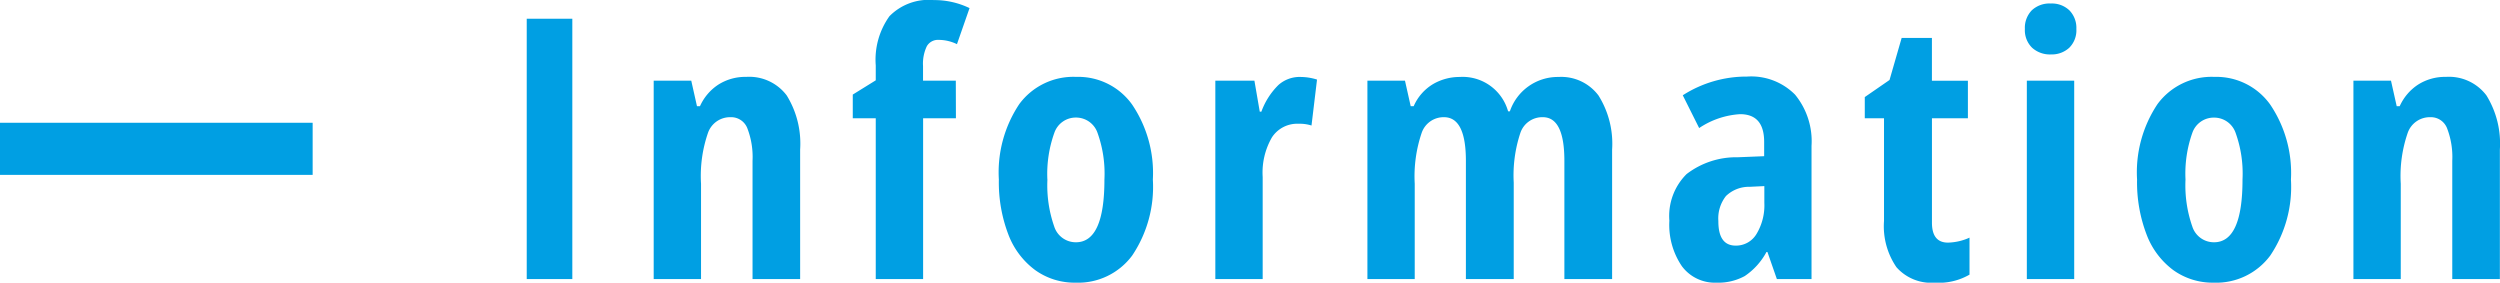
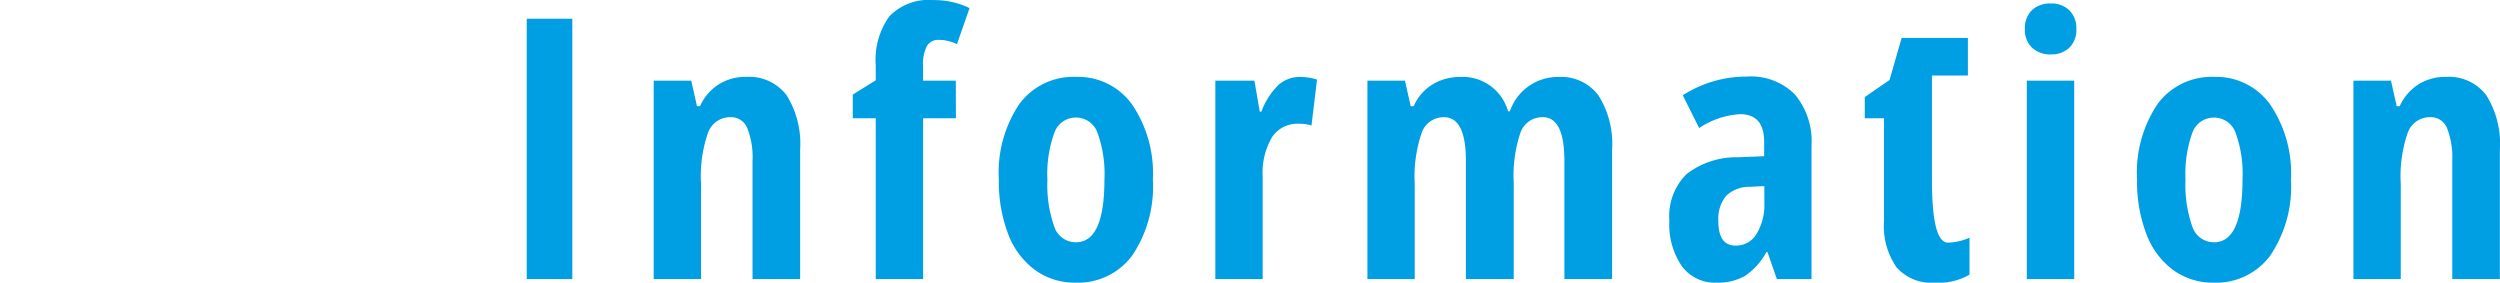
<svg xmlns="http://www.w3.org/2000/svg" width="95.955" height="10.849" viewBox="0 0 95.955 10.849">
  <g id="item" transform="translate(-94 -2227.288)">
-     <rect id="長方形_37" data-name="長方形 37" width="12" height="2" transform="translate(94 2232)" fill="#009fe3" />
-     <path id="パス_28" data-name="パス 28" d="M1.217,0V-9.994h1.75V0ZM9.884,0V-4.539a3.066,3.066,0,0,0-.2-1.251.666.666,0,0,0-.643-.424.9.9,0,0,0-.861.584,5.063,5.063,0,0,0-.273,1.972V0H6.09V-7.615H7.532l.219.978h.116a1.933,1.933,0,0,1,.7-.824,1.927,1.927,0,0,1,1.073-.3,1.8,1.8,0,0,1,1.555.711,3.513,3.513,0,0,1,.516,2.078V0Zm7.806-6.173H16.431V0H14.613V-6.173h-.882v-.909l.882-.547V-8.2a2.866,2.866,0,0,1,.526-1.89,2.11,2.11,0,0,1,1.7-.619,3.113,3.113,0,0,1,1.374.308L17.73-9.017a1.6,1.6,0,0,0-.7-.164.491.491,0,0,0-.458.246,1.553,1.553,0,0,0-.144.759v.561h1.258Zm7.559,2.352a4.723,4.723,0,0,1-.793,2.916A2.582,2.582,0,0,1,22.282.137a2.59,2.59,0,0,1-1.545-.479A3.03,3.03,0,0,1,19.7-1.719a5.6,5.6,0,0,1-.362-2.1,4.715,4.715,0,0,1,.786-2.9,2.578,2.578,0,0,1,2.181-1.042A2.54,2.54,0,0,1,24.452-6.7,4.688,4.688,0,0,1,25.249-3.821Zm-4.047,0a4.788,4.788,0,0,0,.26,1.8.87.87,0,0,0,.834.608q1.094,0,1.094-2.406a4.617,4.617,0,0,0-.263-1.788A.871.871,0,0,0,22.3-6.2a.869.869,0,0,0-.834.591A4.672,4.672,0,0,0,21.2-3.821Zm9.692-3.937a2.146,2.146,0,0,1,.656.1l-.212,1.764a1.513,1.513,0,0,0-.5-.068,1.158,1.158,0,0,0-1.019.523,2.7,2.7,0,0,0-.355,1.521V0H27.647V-7.615h1.5l.205,1.189h.062a2.762,2.762,0,0,1,.656-1.025A1.225,1.225,0,0,1,30.894-7.759ZM41.044,0V-4.539q0-1.675-.827-1.675a.886.886,0,0,0-.861.6A5.169,5.169,0,0,0,39.1-3.7V0H37.264V-4.539q0-1.675-.841-1.675a.89.89,0,0,0-.854.595A5.192,5.192,0,0,0,35.3-3.657V0H33.484V-7.615h1.442l.219.978h.116a1.841,1.841,0,0,1,.749-.851,2.022,2.022,0,0,1,1.015-.27,1.812,1.812,0,0,1,1.859,1.319h.068a1.943,1.943,0,0,1,1.866-1.319,1.785,1.785,0,0,1,1.535.711,3.478,3.478,0,0,1,.523,2.078V0ZM49.2,0l-.362-1.039H48.8a2.583,2.583,0,0,1-.834.923,2.12,2.12,0,0,1-1.087.253,1.575,1.575,0,0,1-1.323-.629,2.818,2.818,0,0,1-.482-1.75,2.266,2.266,0,0,1,.66-1.788A3.128,3.128,0,0,1,47.7-4.676l1.012-.041v-.547q0-1.066-.923-1.066a3.157,3.157,0,0,0-1.572.533l-.629-1.258a4.529,4.529,0,0,1,2.468-.718,2.367,2.367,0,0,1,1.842.694,2.815,2.815,0,0,1,.632,1.965V0ZM47.619-1.285a.914.914,0,0,0,.8-.448,2.126,2.126,0,0,0,.3-1.193v-.643l-.561.027a1.273,1.273,0,0,0-.913.355,1.386,1.386,0,0,0-.291.957Q46.949-1.285,47.619-1.285ZM55.767-1.4a2.1,2.1,0,0,0,.827-.191V-.171a2.352,2.352,0,0,1-1.333.308,1.779,1.779,0,0,1-1.47-.591,2.779,2.779,0,0,1-.479-1.774V-6.173h-.738v-.813l.95-.656.465-1.613h1.162v1.641h1.381v1.442H55.152v4.006Q55.152-1.4,55.767-1.4ZM60.612,0H58.794V-7.615h1.818ZM58.719-9.6a.965.965,0,0,1,.263-.714.993.993,0,0,1,.735-.263.968.968,0,0,1,.711.263.958.958,0,0,1,.267.714.94.94,0,0,1-.273.721.988.988,0,0,1-.7.256,1.017,1.017,0,0,1-.725-.256A.94.94,0,0,1,58.719-9.6ZM68.931-3.821a4.723,4.723,0,0,1-.793,2.916A2.582,2.582,0,0,1,65.964.137a2.59,2.59,0,0,1-1.545-.479,3.03,3.03,0,0,1-1.032-1.377,5.6,5.6,0,0,1-.362-2.1,4.715,4.715,0,0,1,.786-2.9,2.578,2.578,0,0,1,2.181-1.042A2.54,2.54,0,0,1,68.134-6.7,4.688,4.688,0,0,1,68.931-3.821Zm-4.047,0a4.788,4.788,0,0,0,.26,1.8.87.87,0,0,0,.834.608q1.094,0,1.094-2.406a4.617,4.617,0,0,0-.263-1.788.871.871,0,0,0-.831-.591.869.869,0,0,0-.834.591A4.672,4.672,0,0,0,64.884-3.821ZM75.123,0V-4.539a3.066,3.066,0,0,0-.2-1.251.666.666,0,0,0-.643-.424.9.9,0,0,0-.861.584,5.063,5.063,0,0,0-.273,1.972V0H71.329V-7.615h1.442l.219.978h.116a1.933,1.933,0,0,1,.7-.824,1.927,1.927,0,0,1,1.073-.3,1.8,1.8,0,0,1,1.555.711,3.513,3.513,0,0,1,.516,2.078V0Z" transform="translate(113 2238)" fill="#009fe3" />
+     <path id="パス_28" data-name="パス 28" d="M1.217,0V-9.994h1.75V0ZM9.884,0V-4.539a3.066,3.066,0,0,0-.2-1.251.666.666,0,0,0-.643-.424.9.9,0,0,0-.861.584,5.063,5.063,0,0,0-.273,1.972V0H6.09V-7.615H7.532l.219.978h.116a1.933,1.933,0,0,1,.7-.824,1.927,1.927,0,0,1,1.073-.3,1.8,1.8,0,0,1,1.555.711,3.513,3.513,0,0,1,.516,2.078V0Zm7.806-6.173H16.431V0H14.613V-6.173h-.882v-.909l.882-.547V-8.2a2.866,2.866,0,0,1,.526-1.89,2.11,2.11,0,0,1,1.7-.619,3.113,3.113,0,0,1,1.374.308L17.73-9.017a1.6,1.6,0,0,0-.7-.164.491.491,0,0,0-.458.246,1.553,1.553,0,0,0-.144.759v.561h1.258Zm7.559,2.352a4.723,4.723,0,0,1-.793,2.916A2.582,2.582,0,0,1,22.282.137a2.59,2.59,0,0,1-1.545-.479A3.03,3.03,0,0,1,19.7-1.719a5.6,5.6,0,0,1-.362-2.1,4.715,4.715,0,0,1,.786-2.9,2.578,2.578,0,0,1,2.181-1.042A2.54,2.54,0,0,1,24.452-6.7,4.688,4.688,0,0,1,25.249-3.821Zm-4.047,0a4.788,4.788,0,0,0,.26,1.8.87.87,0,0,0,.834.608q1.094,0,1.094-2.406a4.617,4.617,0,0,0-.263-1.788A.871.871,0,0,0,22.3-6.2a.869.869,0,0,0-.834.591A4.672,4.672,0,0,0,21.2-3.821Zm9.692-3.937a2.146,2.146,0,0,1,.656.1l-.212,1.764a1.513,1.513,0,0,0-.5-.068,1.158,1.158,0,0,0-1.019.523,2.7,2.7,0,0,0-.355,1.521V0H27.647V-7.615h1.5l.205,1.189h.062a2.762,2.762,0,0,1,.656-1.025A1.225,1.225,0,0,1,30.894-7.759ZM41.044,0V-4.539q0-1.675-.827-1.675a.886.886,0,0,0-.861.6A5.169,5.169,0,0,0,39.1-3.7V0H37.264V-4.539q0-1.675-.841-1.675a.89.89,0,0,0-.854.595A5.192,5.192,0,0,0,35.3-3.657V0H33.484V-7.615h1.442l.219.978h.116a1.841,1.841,0,0,1,.749-.851,2.022,2.022,0,0,1,1.015-.27,1.812,1.812,0,0,1,1.859,1.319h.068a1.943,1.943,0,0,1,1.866-1.319,1.785,1.785,0,0,1,1.535.711,3.478,3.478,0,0,1,.523,2.078V0ZM49.2,0l-.362-1.039H48.8a2.583,2.583,0,0,1-.834.923,2.12,2.12,0,0,1-1.087.253,1.575,1.575,0,0,1-1.323-.629,2.818,2.818,0,0,1-.482-1.75,2.266,2.266,0,0,1,.66-1.788A3.128,3.128,0,0,1,47.7-4.676l1.012-.041v-.547q0-1.066-.923-1.066a3.157,3.157,0,0,0-1.572.533l-.629-1.258a4.529,4.529,0,0,1,2.468-.718,2.367,2.367,0,0,1,1.842.694,2.815,2.815,0,0,1,.632,1.965V0ZM47.619-1.285a.914.914,0,0,0,.8-.448,2.126,2.126,0,0,0,.3-1.193v-.643l-.561.027a1.273,1.273,0,0,0-.913.355,1.386,1.386,0,0,0-.291.957Q46.949-1.285,47.619-1.285ZM55.767-1.4a2.1,2.1,0,0,0,.827-.191V-.171a2.352,2.352,0,0,1-1.333.308,1.779,1.779,0,0,1-1.47-.591,2.779,2.779,0,0,1-.479-1.774V-6.173h-.738v-.813l.95-.656.465-1.613h1.162h1.381v1.442H55.152v4.006Q55.152-1.4,55.767-1.4ZM60.612,0H58.794V-7.615h1.818ZM58.719-9.6a.965.965,0,0,1,.263-.714.993.993,0,0,1,.735-.263.968.968,0,0,1,.711.263.958.958,0,0,1,.267.714.94.94,0,0,1-.273.721.988.988,0,0,1-.7.256,1.017,1.017,0,0,1-.725-.256A.94.94,0,0,1,58.719-9.6ZM68.931-3.821a4.723,4.723,0,0,1-.793,2.916A2.582,2.582,0,0,1,65.964.137a2.59,2.59,0,0,1-1.545-.479,3.03,3.03,0,0,1-1.032-1.377,5.6,5.6,0,0,1-.362-2.1,4.715,4.715,0,0,1,.786-2.9,2.578,2.578,0,0,1,2.181-1.042A2.54,2.54,0,0,1,68.134-6.7,4.688,4.688,0,0,1,68.931-3.821Zm-4.047,0a4.788,4.788,0,0,0,.26,1.8.87.87,0,0,0,.834.608q1.094,0,1.094-2.406a4.617,4.617,0,0,0-.263-1.788.871.871,0,0,0-.831-.591.869.869,0,0,0-.834.591A4.672,4.672,0,0,0,64.884-3.821ZM75.123,0V-4.539a3.066,3.066,0,0,0-.2-1.251.666.666,0,0,0-.643-.424.9.9,0,0,0-.861.584,5.063,5.063,0,0,0-.273,1.972V0H71.329V-7.615h1.442l.219.978h.116a1.933,1.933,0,0,1,.7-.824,1.927,1.927,0,0,1,1.073-.3,1.8,1.8,0,0,1,1.555.711,3.513,3.513,0,0,1,.516,2.078V0Z" transform="translate(113 2238)" fill="#009fe3" />
  </g>
</svg>